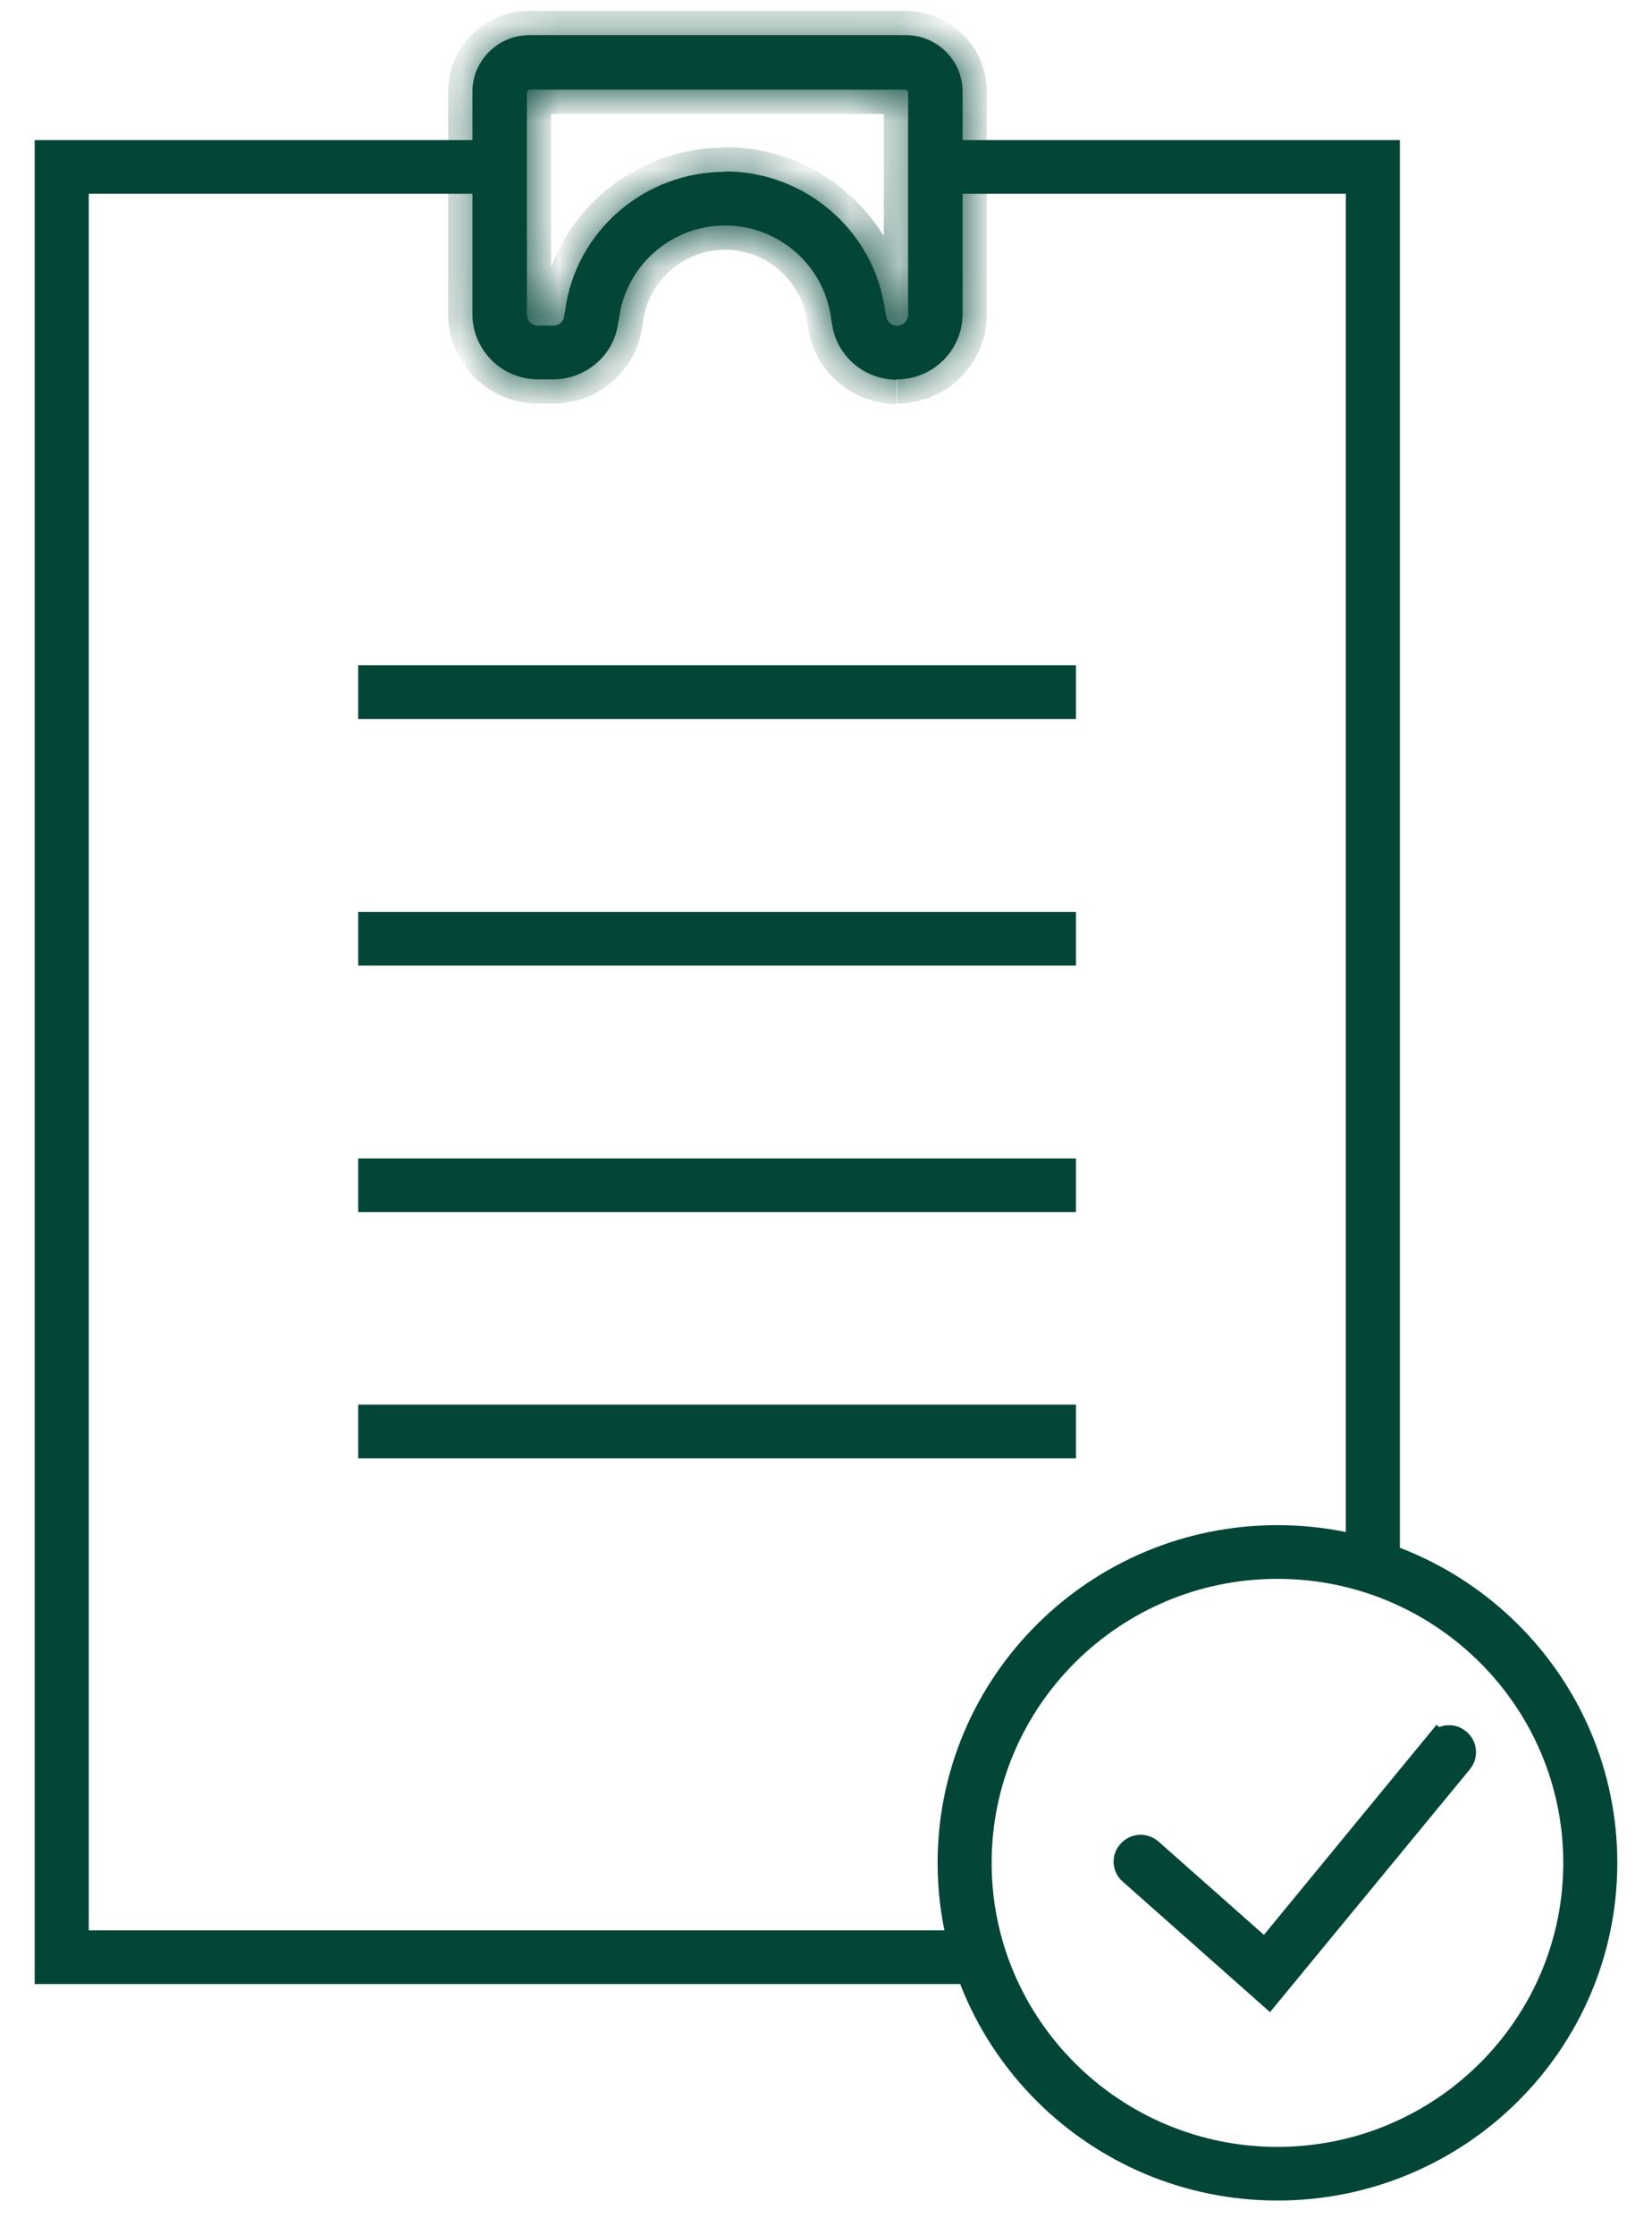
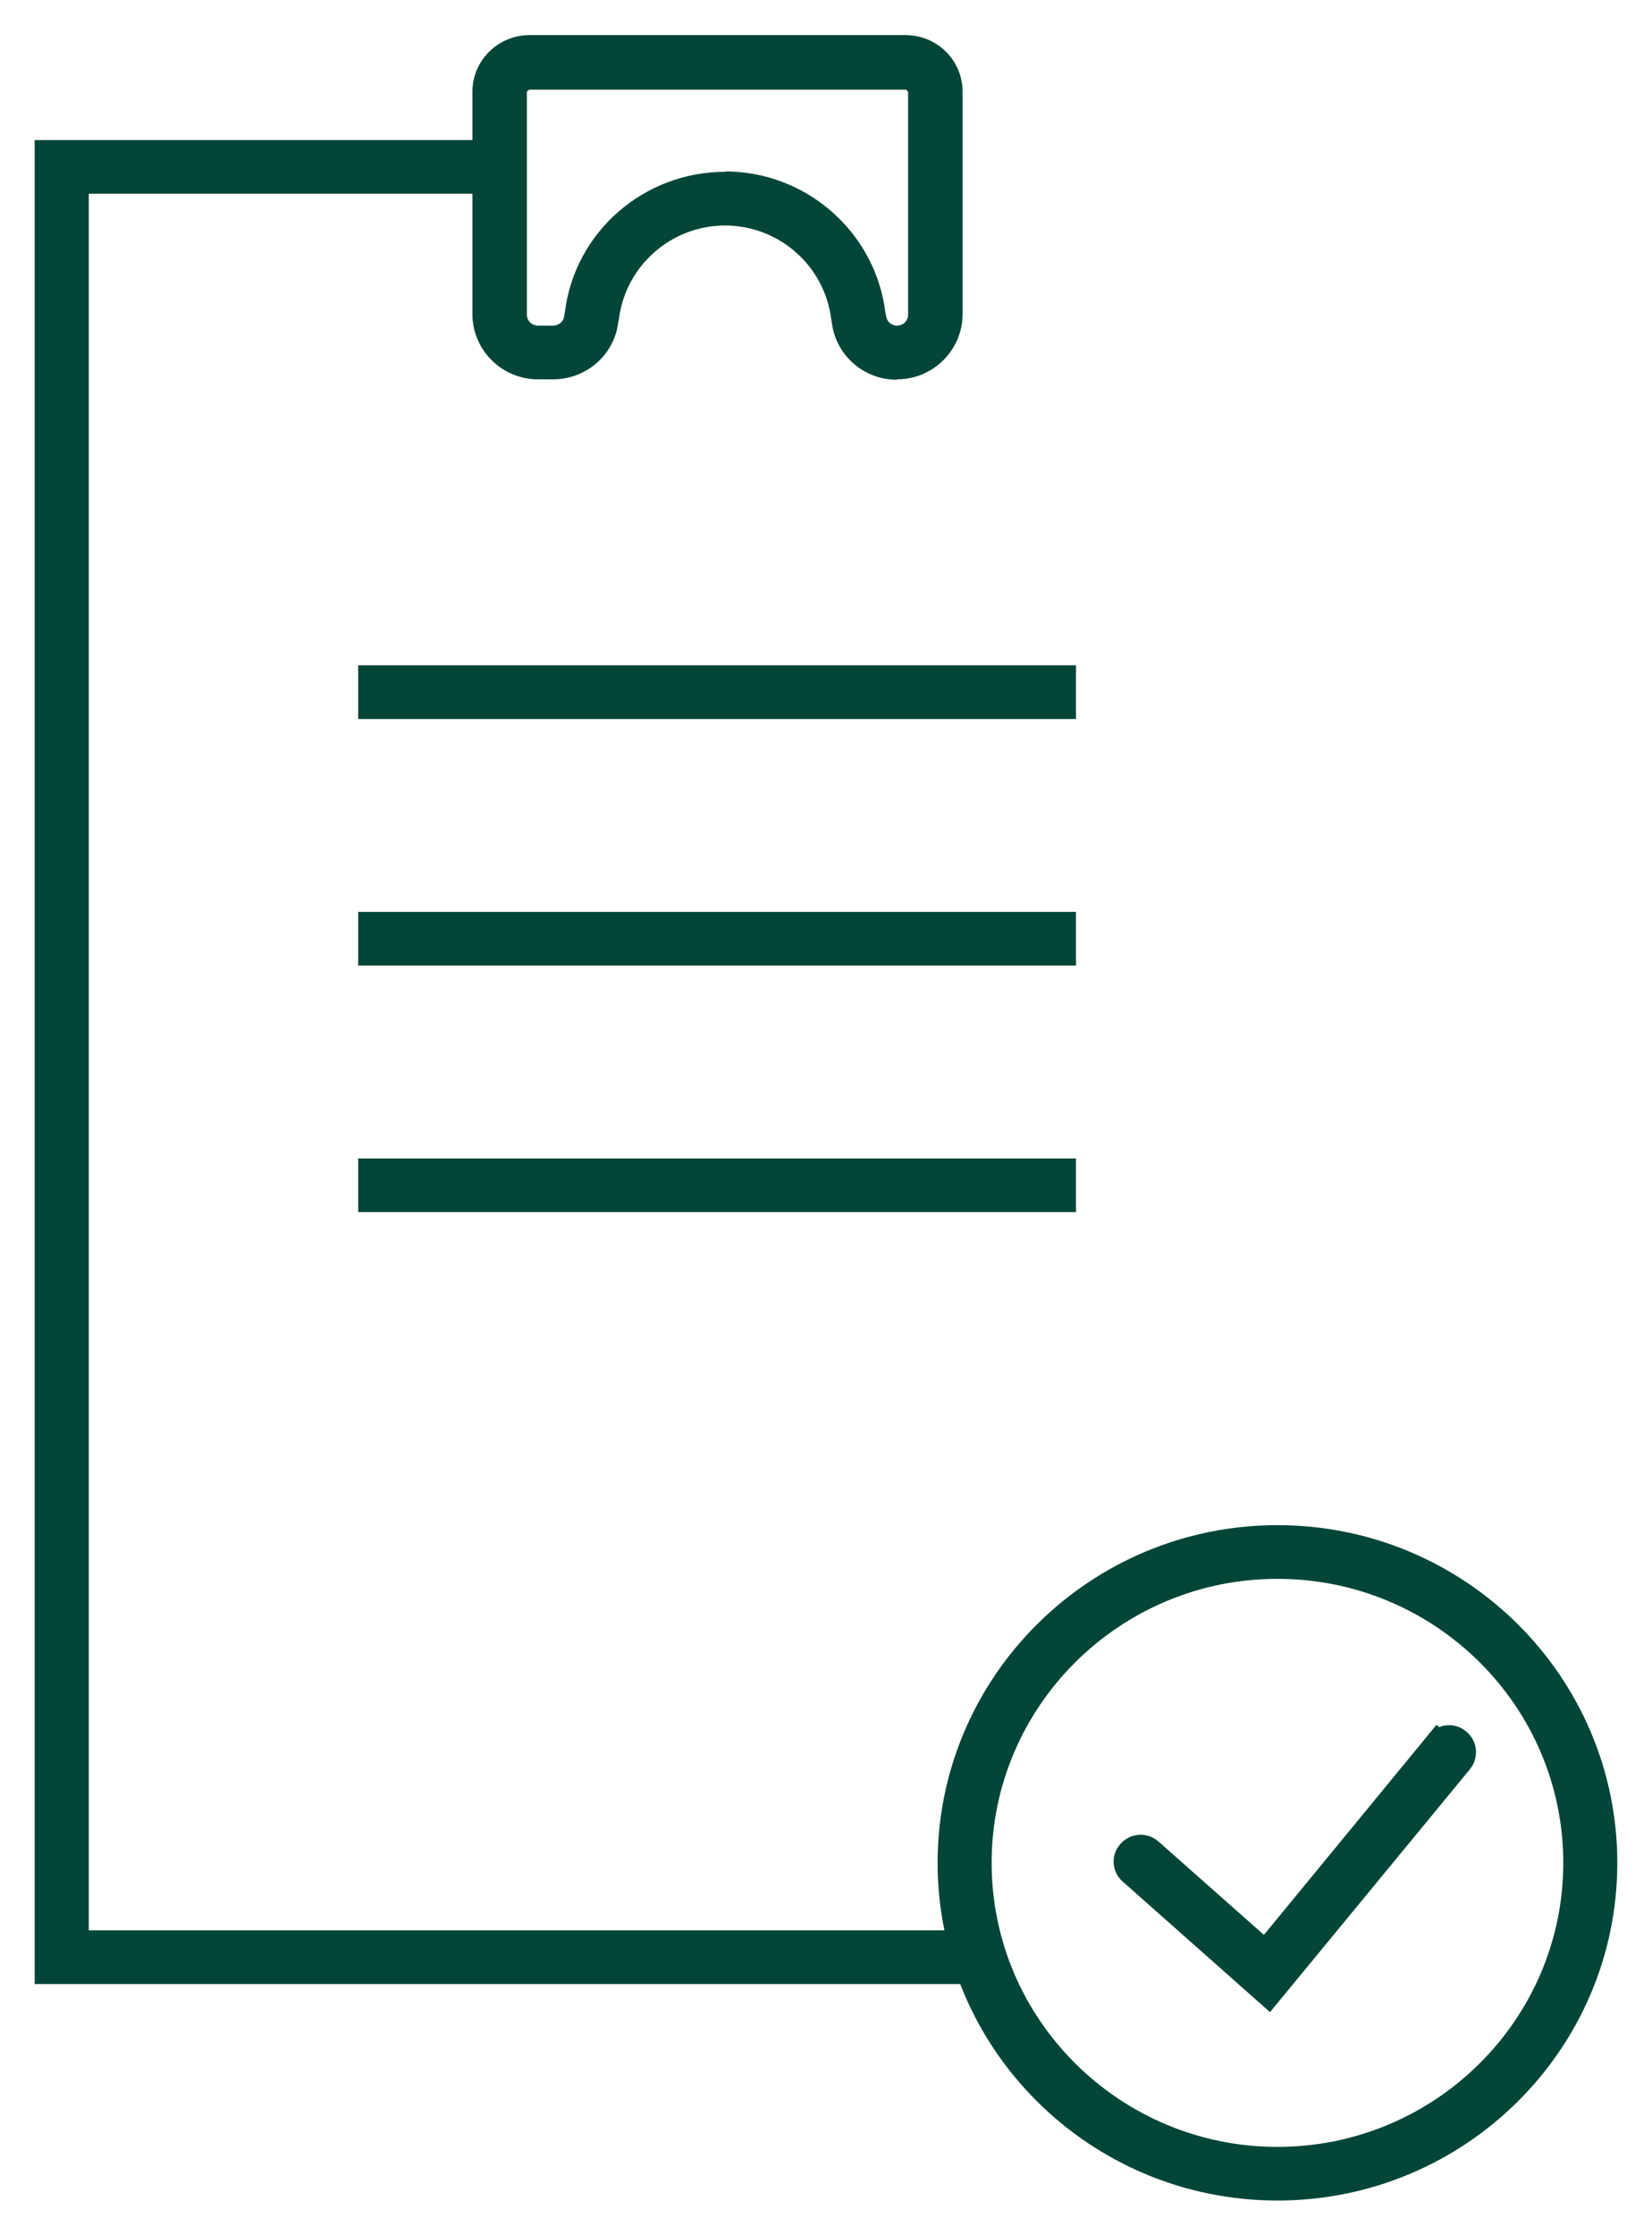
<svg xmlns="http://www.w3.org/2000/svg" width="34" height="46" viewBox="0 0 34 46" fill="none">
  <path d="M10.03 3.133V3.738H1.577V39.976H19.915V40.581H0.964V3.133H10.03Z" fill="#034638" stroke="#034638" stroke-width="0.5" />
-   <path d="M28.561 3.133V31.99H27.948V3.738H19.496V3.133H28.561Z" fill="#034638" stroke="#034638" stroke-width="0.5" />
  <path d="M21.895 13.941V14.547H7.622V13.941H21.895Z" fill="#034638" stroke="#034638" stroke-width="0.5" />
  <path d="M21.895 19.016V19.621H7.622V19.016H21.895Z" fill="#034638" stroke="#034638" stroke-width="0.5" />
  <path d="M21.895 24.09V24.695H7.622V24.09H21.895Z" fill="#034638" stroke="#034638" stroke-width="0.5" />
-   <path d="M21.895 29.156V29.762H7.622V29.156H21.895Z" fill="#034638" stroke="#034638" stroke-width="0.5" />
  <mask id="path-7-inside-1_10124_7791" fill="white">
-     <path d="M14.923 3.528C16.583 3.528 17.999 4.759 18.218 6.4L18.235 6.5C18.252 6.617 18.344 6.701 18.462 6.701C18.589 6.701 18.69 6.601 18.69 6.475V1.895C18.69 1.895 18.665 1.845 18.639 1.845H10.895C10.895 1.845 10.844 1.87 10.844 1.895V6.475C10.844 6.601 10.945 6.701 11.072 6.701H11.383C11.501 6.701 11.602 6.617 11.611 6.5L11.628 6.408C11.838 4.767 13.254 3.536 14.923 3.536M18.454 7.815C17.78 7.815 17.206 7.312 17.122 6.651L17.105 6.551C16.962 5.462 16.027 4.641 14.923 4.641C13.819 4.641 12.883 5.462 12.74 6.551L12.723 6.643C12.639 7.304 12.066 7.807 11.383 7.807H11.072C10.33 7.807 9.723 7.204 9.723 6.467V1.887C9.723 1.25 10.246 0.723 10.895 0.723H18.639C19.288 0.723 19.811 1.242 19.811 1.887V6.467C19.811 7.204 19.204 7.807 18.462 7.807" />
-   </mask>
+     </mask>
  <path d="M14.923 3.528C16.583 3.528 17.999 4.759 18.218 6.4L18.235 6.5C18.252 6.617 18.344 6.701 18.462 6.701C18.589 6.701 18.69 6.601 18.69 6.475V1.895C18.69 1.895 18.665 1.845 18.639 1.845H10.895C10.895 1.845 10.844 1.87 10.844 1.895V6.475C10.844 6.601 10.945 6.701 11.072 6.701H11.383C11.501 6.701 11.602 6.617 11.611 6.5L11.628 6.408C11.838 4.767 13.254 3.536 14.923 3.536M18.454 7.815C17.78 7.815 17.206 7.312 17.122 6.651L17.105 6.551C16.962 5.462 16.027 4.641 14.923 4.641C13.819 4.641 12.883 5.462 12.74 6.551L12.723 6.643C12.639 7.304 12.066 7.807 11.383 7.807H11.072C10.33 7.807 9.723 7.204 9.723 6.467V1.887C9.723 1.25 10.246 0.723 10.895 0.723H18.639C19.288 0.723 19.811 1.242 19.811 1.887V6.467C19.811 7.204 19.204 7.807 18.462 7.807" fill="#034638" />
  <path d="M18.218 6.4L17.722 6.466L17.723 6.474L17.725 6.482L18.218 6.4ZM18.235 6.5L18.73 6.429L18.728 6.418L18.235 6.5ZM18.69 1.895H19.19V1.776L19.136 1.67L18.69 1.895ZM10.895 1.845V1.345H10.777L10.672 1.397L10.895 1.845ZM11.611 6.5L11.119 6.41L11.114 6.437L11.112 6.464L11.611 6.5ZM11.628 6.408L12.12 6.498L12.122 6.485L12.124 6.472L11.628 6.408ZM17.122 6.651L17.618 6.588L17.617 6.578L17.615 6.568L17.122 6.651ZM17.105 6.551L16.61 6.616L16.611 6.624L16.612 6.633L17.105 6.551ZM12.74 6.551L13.232 6.641L13.234 6.628L13.236 6.616L12.74 6.551ZM12.723 6.643L12.231 6.553L12.229 6.566L12.227 6.579L12.723 6.643ZM14.923 3.528V4.028C16.335 4.028 17.537 5.075 17.722 6.466L18.218 6.4L18.713 6.334C18.461 4.442 16.831 3.028 14.923 3.028V3.528ZM18.218 6.4L17.725 6.482L17.741 6.583L18.235 6.5L18.728 6.418L18.711 6.317L18.218 6.4ZM18.235 6.5L17.74 6.571C17.79 6.924 18.084 7.201 18.462 7.201V6.701V6.201C18.525 6.201 18.591 6.225 18.643 6.271C18.694 6.317 18.722 6.375 18.73 6.429L18.235 6.5ZM18.462 6.701V7.201C18.862 7.201 19.19 6.88 19.19 6.475H18.69H18.19C18.19 6.321 18.316 6.201 18.462 6.201V6.701ZM18.69 6.475H19.19V1.895H18.69H18.19V6.475H18.69ZM18.69 1.895C19.136 1.67 19.136 1.67 19.136 1.67C19.136 1.67 19.136 1.67 19.136 1.67C19.136 1.67 19.136 1.67 19.136 1.669C19.136 1.669 19.136 1.669 19.136 1.669C19.135 1.668 19.135 1.668 19.135 1.667C19.134 1.666 19.134 1.665 19.133 1.664C19.132 1.661 19.13 1.658 19.129 1.655C19.125 1.649 19.122 1.642 19.117 1.634C19.108 1.618 19.093 1.595 19.073 1.569C19.055 1.545 19.021 1.502 18.969 1.461C18.924 1.425 18.808 1.345 18.639 1.345V1.845V2.345C18.483 2.345 18.38 2.27 18.347 2.244C18.307 2.212 18.283 2.182 18.275 2.171C18.265 2.157 18.258 2.146 18.254 2.14C18.252 2.137 18.25 2.133 18.248 2.13C18.248 2.128 18.247 2.127 18.246 2.125C18.245 2.124 18.245 2.123 18.244 2.122C18.244 2.122 18.244 2.122 18.244 2.121C18.244 2.121 18.244 2.121 18.244 2.12C18.243 2.12 18.243 2.12 18.243 2.12C18.243 2.12 18.243 2.12 18.243 2.12C18.243 2.12 18.243 2.12 18.69 1.895ZM18.639 1.845V1.345H10.895V1.845V2.345H18.639V1.845ZM10.895 1.845C10.672 1.397 10.672 1.397 10.672 1.397C10.672 1.397 10.672 1.397 10.672 1.397C10.672 1.397 10.671 1.397 10.671 1.397C10.671 1.397 10.671 1.397 10.671 1.398C10.67 1.398 10.67 1.398 10.669 1.398C10.668 1.399 10.667 1.4 10.666 1.4C10.663 1.401 10.661 1.403 10.657 1.404C10.652 1.408 10.644 1.412 10.636 1.416C10.62 1.425 10.597 1.44 10.57 1.459C10.547 1.477 10.504 1.511 10.462 1.563C10.427 1.608 10.344 1.724 10.344 1.895H10.844H11.344C11.344 2.054 11.268 2.157 11.241 2.19C11.209 2.23 11.179 2.253 11.168 2.261C11.154 2.272 11.143 2.278 11.137 2.282C11.134 2.284 11.13 2.285 11.127 2.287C11.126 2.288 11.124 2.289 11.122 2.29C11.121 2.29 11.121 2.291 11.12 2.291C11.119 2.291 11.119 2.292 11.118 2.292C11.118 2.292 11.118 2.292 11.118 2.292C11.118 2.292 11.117 2.292 11.117 2.292C11.117 2.292 11.117 2.292 11.117 2.292C11.117 2.292 11.117 2.292 10.895 1.845ZM10.844 1.895H10.344V6.475H10.844H11.344V1.895H10.844ZM10.844 6.475H10.344C10.344 6.88 10.672 7.201 11.072 7.201V6.701V6.201C11.218 6.201 11.344 6.322 11.344 6.475H10.844ZM11.072 6.701V7.201H11.383V6.701V6.201H11.072V6.701ZM11.383 6.701V7.201C11.73 7.201 12.08 6.947 12.11 6.536L11.611 6.5L11.112 6.464C11.125 6.288 11.272 6.201 11.383 6.201V6.701ZM11.611 6.5L12.103 6.59L12.12 6.498L11.628 6.408L11.136 6.318L11.119 6.41L11.611 6.5ZM11.628 6.408L12.124 6.472C12.302 5.085 13.501 4.036 14.923 4.036V3.536V3.036C13.007 3.036 11.375 4.449 11.132 6.345L11.628 6.408ZM18.454 7.815V7.315C18.028 7.315 17.67 6.997 17.618 6.588L17.122 6.651L16.626 6.714C16.743 7.628 17.531 8.315 18.454 8.315V7.815ZM17.122 6.651L17.615 6.568L17.599 6.468L17.105 6.551L16.612 6.633L16.629 6.734L17.122 6.651ZM17.105 6.551L17.601 6.485C17.425 5.147 16.277 4.141 14.923 4.141V4.641V5.141C15.777 5.141 16.499 5.777 16.61 6.616L17.105 6.551ZM14.923 4.641V4.141C13.569 4.141 12.421 5.147 12.244 6.485L12.74 6.551L13.236 6.616C13.346 5.777 14.069 5.141 14.923 5.141V4.641ZM12.74 6.551L12.248 6.46L12.231 6.553L12.723 6.643L13.215 6.733L13.232 6.641L12.74 6.551ZM12.723 6.643L12.227 6.579C12.175 6.986 11.819 7.307 11.383 7.307V7.807V8.307C12.313 8.307 13.102 7.622 13.219 6.706L12.723 6.643ZM11.383 7.807V7.307H11.072V7.807V8.307H11.383V7.807ZM11.072 7.807V7.307C10.603 7.307 10.223 6.924 10.223 6.467H9.723H9.223C9.223 7.483 10.057 8.307 11.072 8.307V7.807ZM9.723 6.467H10.223V1.887H9.723H9.223V6.467H9.723ZM9.723 1.887H10.223C10.223 1.527 10.521 1.223 10.895 1.223V0.723V0.223C9.97 0.223 9.223 0.973 9.223 1.887H9.723ZM10.895 0.723V1.223H18.639V0.723V0.223H10.895V0.723ZM18.639 0.723V1.223C19.015 1.223 19.311 1.521 19.311 1.887H19.811H20.311C20.311 0.963 19.561 0.223 18.639 0.223V0.723ZM19.811 1.887H19.311V6.467H19.811H20.311V1.887H19.811ZM19.811 6.467H19.311C19.311 6.924 18.931 7.307 18.462 7.307V7.807V8.307C19.477 8.307 20.311 7.483 20.311 6.467H19.811Z" fill="#034638" mask="url(#path-7-inside-1_10124_7791)" />
  <path d="M26.292 31.637C30.015 31.637 33.036 34.642 33.036 38.337C33.036 42.032 30.015 45.036 26.292 45.036C22.569 45.036 19.547 42.032 19.547 38.337C19.547 34.642 22.569 31.637 26.292 31.637ZM26.292 32.242C22.911 32.242 20.159 34.974 20.159 38.337C20.159 41.7 22.911 44.432 26.292 44.432C29.672 44.431 32.423 41.7 32.424 38.337C32.424 34.974 29.673 32.242 26.292 32.242Z" fill="#034638" stroke="#034638" stroke-width="0.5" />
  <path d="M29.585 35.867C29.681 35.751 29.842 35.723 29.964 35.789L30.014 35.823L30.018 35.826C30.13 35.918 30.159 36.077 30.093 36.201L30.059 36.252L26.11 41.05L23.272 38.535H23.271C23.161 38.438 23.14 38.28 23.21 38.162L23.247 38.114L23.25 38.11C23.348 38 23.509 37.979 23.629 38.05L23.678 38.086L23.682 38.089L25.847 40.006L26.041 40.179L26.206 39.977L29.584 35.866L29.585 35.867Z" fill="#034638" stroke="#034638" stroke-width="0.5" />
</svg>